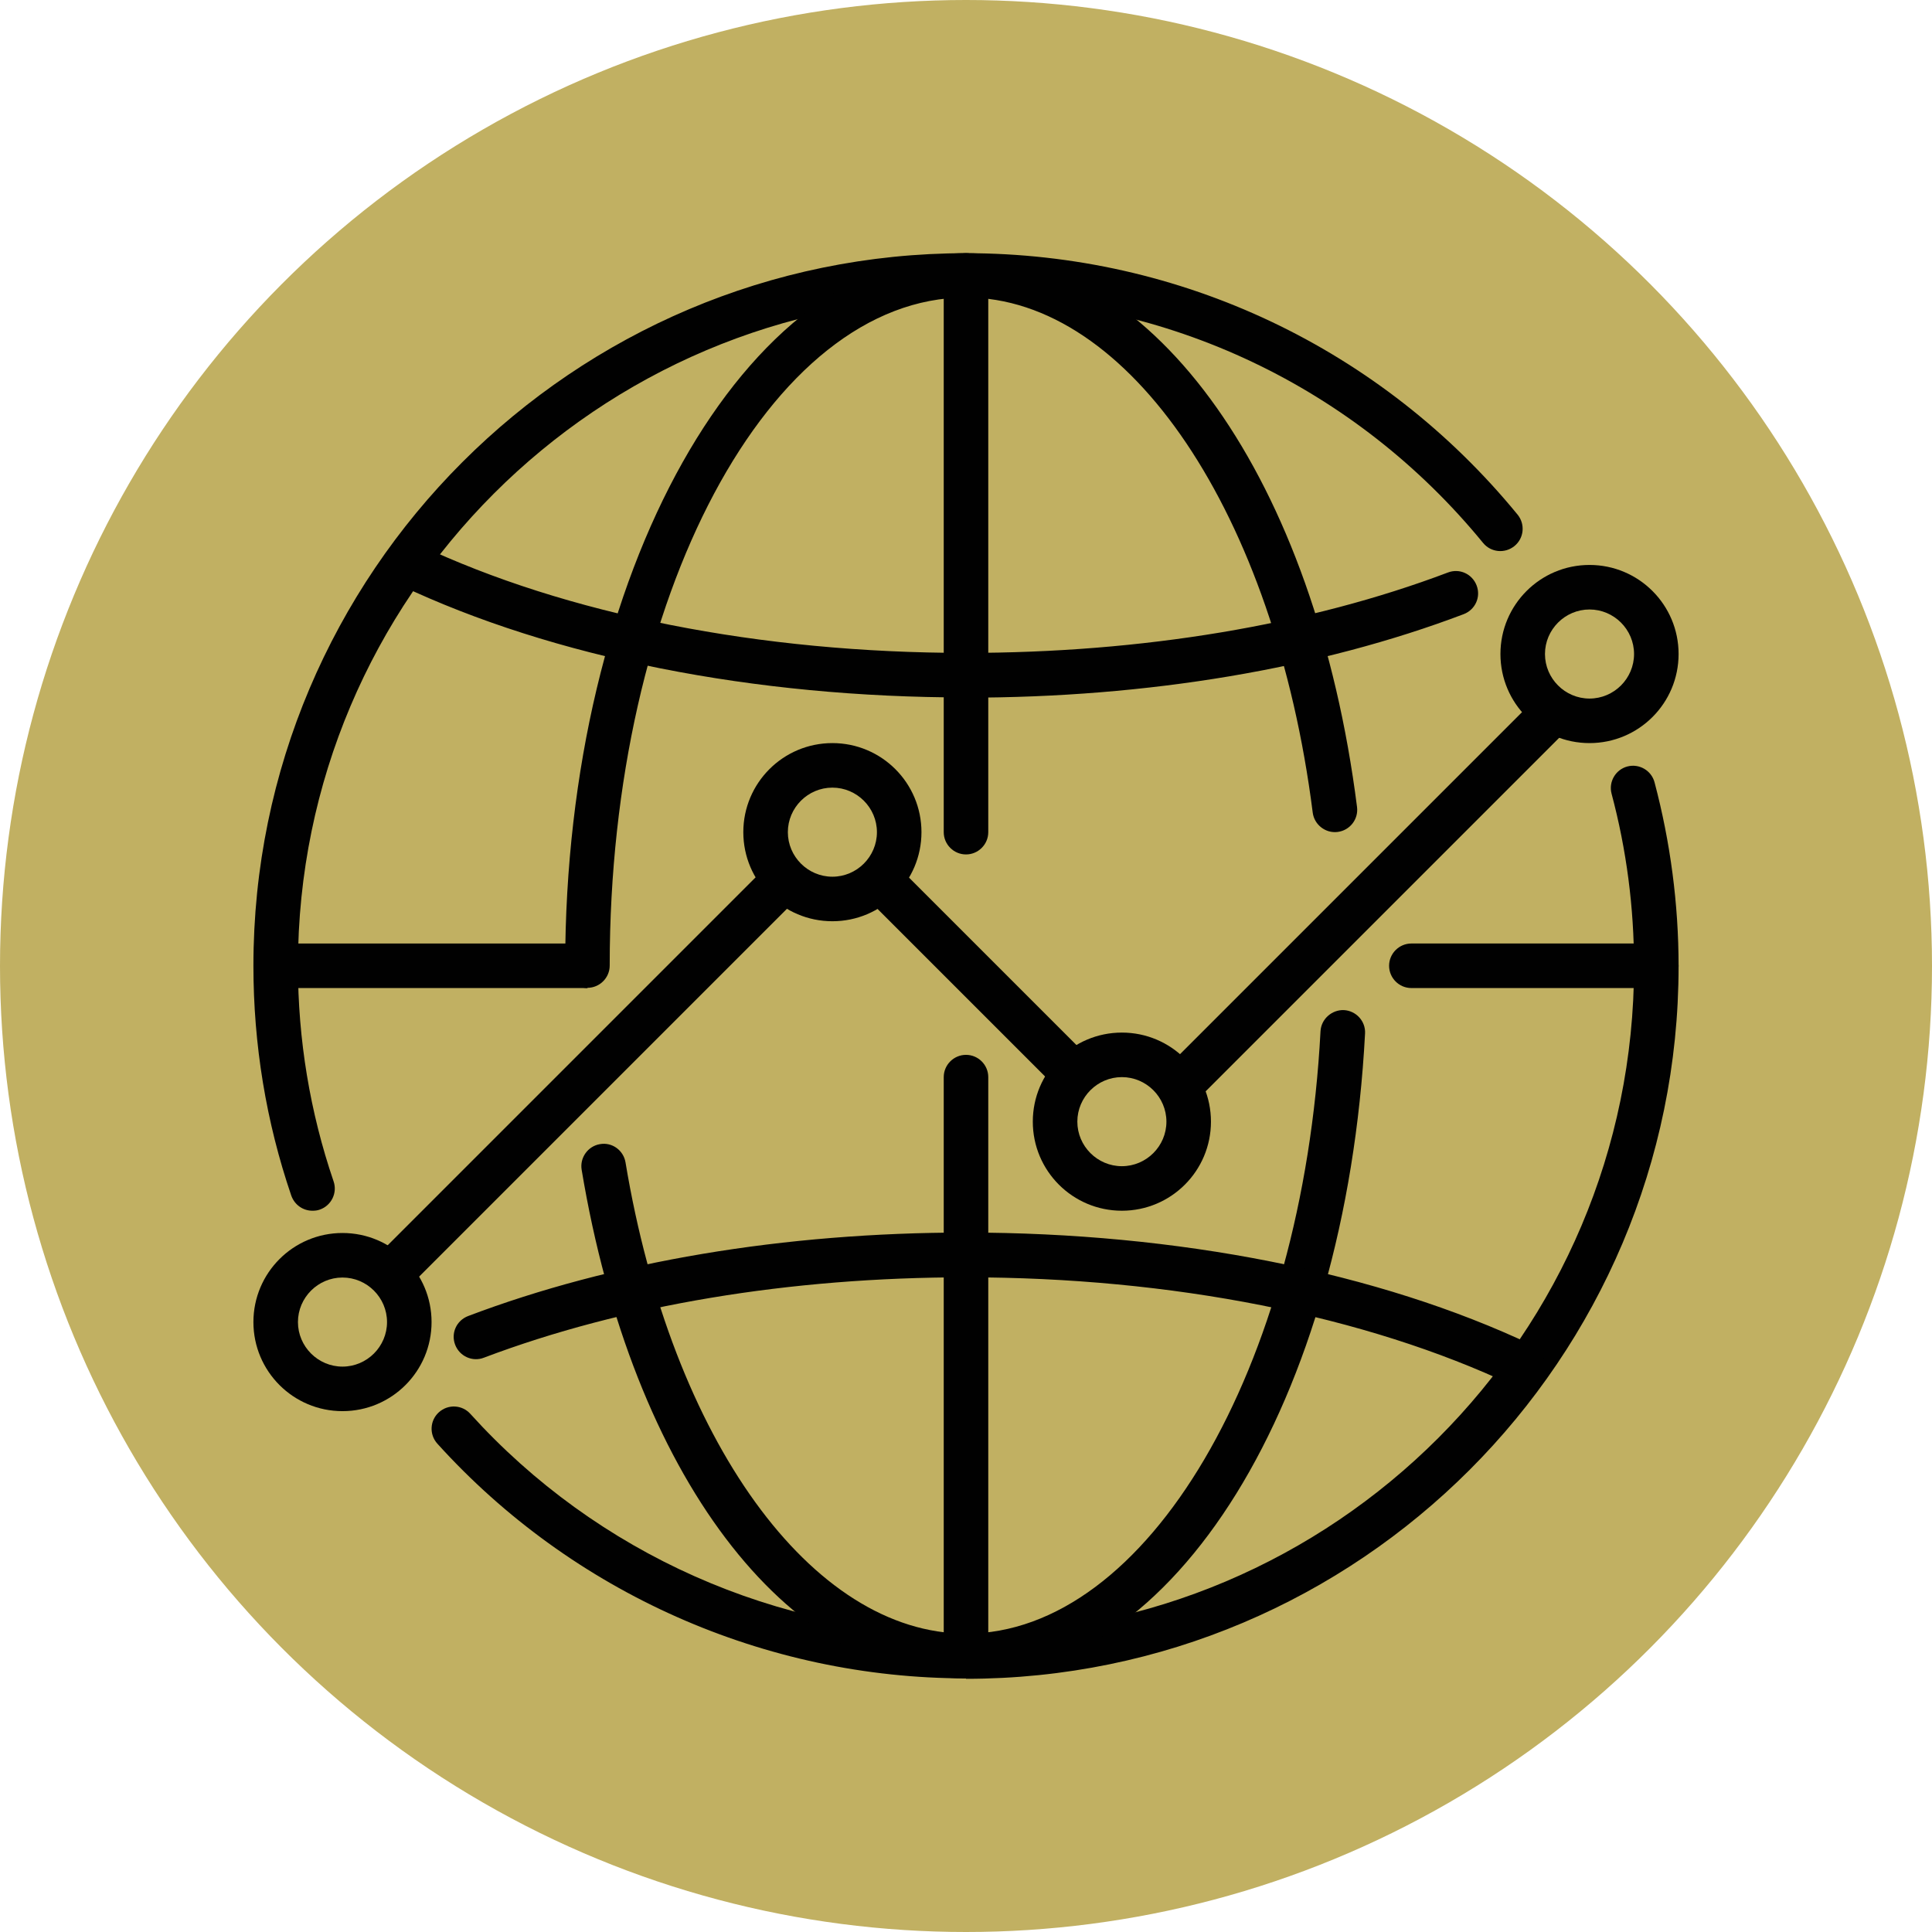
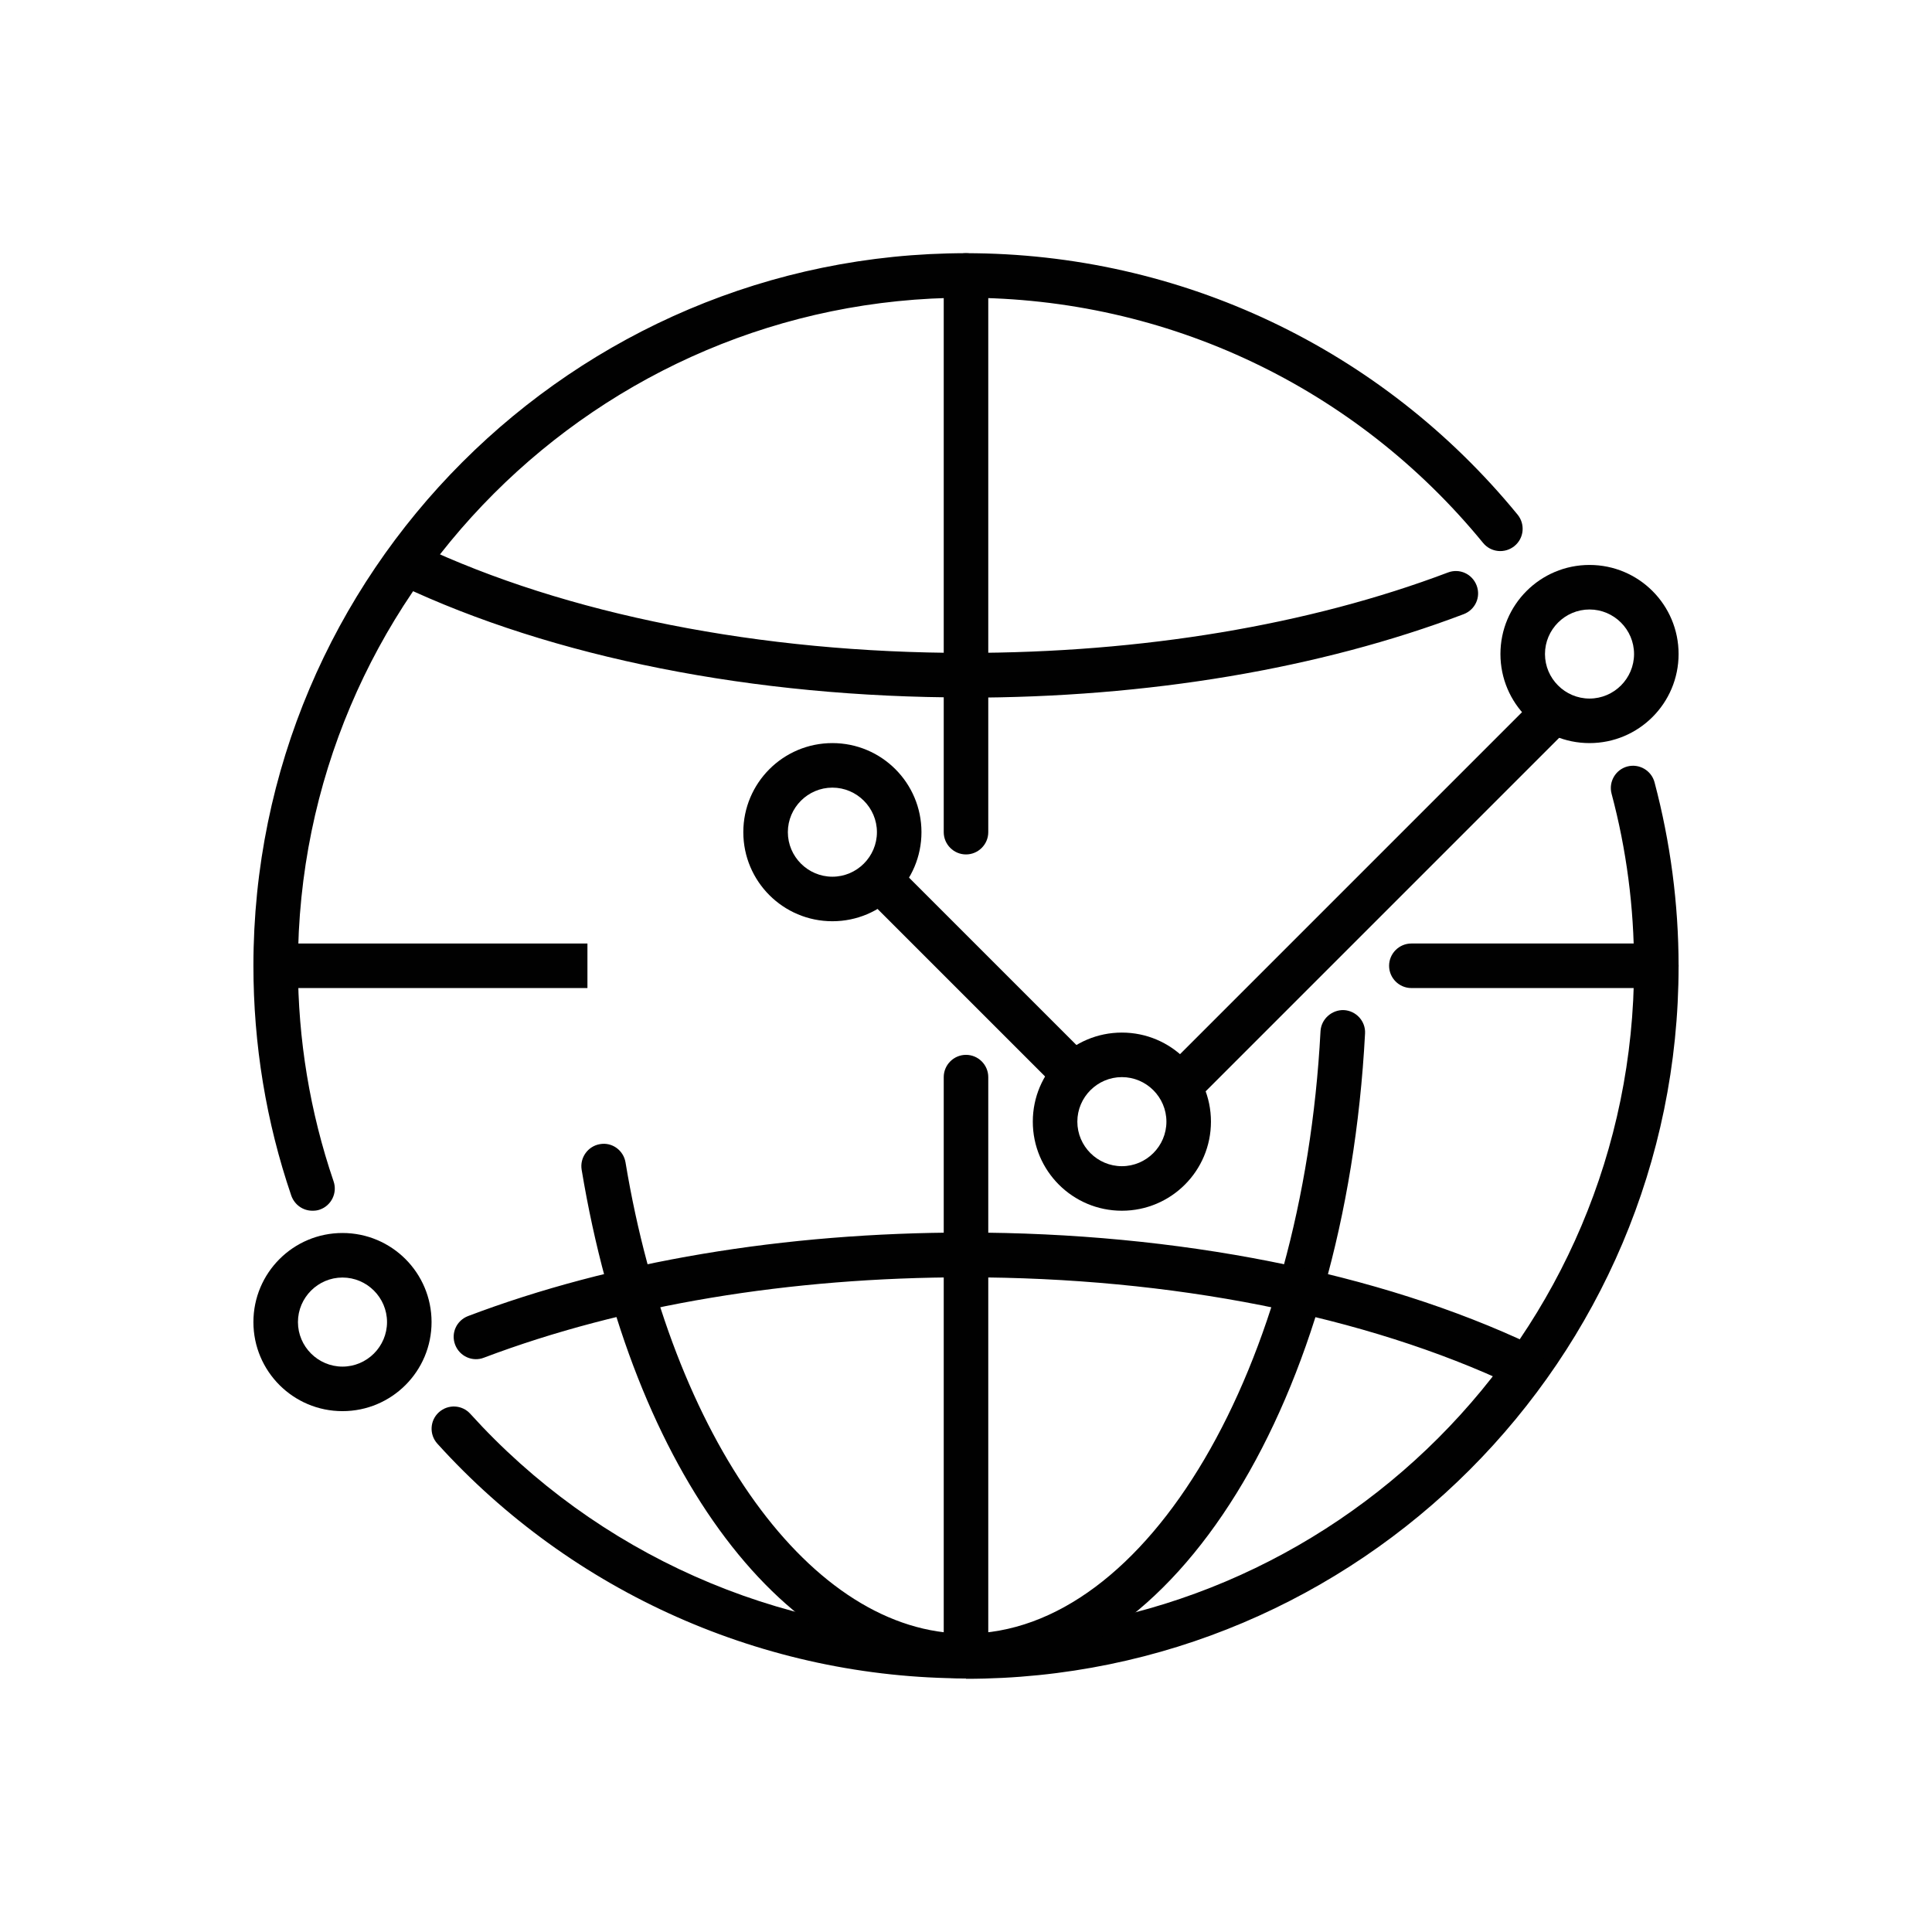
<svg xmlns="http://www.w3.org/2000/svg" id="Layer_2" data-name="Layer 2" viewBox="0 0 86.76 86.76">
  <defs>
    <style>      .cls-1 {        fill: #010101;      }      .cls-1, .cls-2 {        stroke-width: 0px;      }      .cls-2 {        fill: #c1b062;      }    </style>
  </defs>
  <g id="Layer_1-2" data-name="Layer 1">
    <g>
-       <circle class="cls-2" cx="43.38" cy="43.38" r="43.38" />
      <g>
        <g>
          <path class="cls-1" d="m43.38,75.37c-9.03,0-17.68-3.84-23.74-10.54-.37-.41-.34-1.04.07-1.41s1.04-.34,1.41.07c5.68,6.28,13.79,9.89,22.26,9.89,16.54,0,30-13.46,30-30,0-2.63-.34-5.23-1.01-7.74-.14-.53.18-1.08.71-1.22s1.08.18,1.22.71c.71,2.68,1.08,5.46,1.08,8.26,0,17.64-14.35,32-32,32v-.02Z" />
          <path class="cls-1" d="m14.03,54.37c-.42,0-.8-.26-.95-.68-1.13-3.31-1.7-6.79-1.7-10.32,0-17.64,14.35-32,32-32,9.63,0,18.66,4.28,24.77,11.74.35.43.29,1.06-.14,1.41s-1.06.29-1.41-.14c-5.73-7-14.19-11.01-23.23-11.01-16.53,0-29.99,13.46-29.99,30,0,3.31.54,6.57,1.6,9.68.18.52-.1,1.09-.62,1.27-.11.04-.22.05-.32.05h-.01Z" />
          <path class="cls-1" d="m43.38,75.37c-8.05,0-14.99-9.18-17.26-22.84-.09-.54.28-1.06.82-1.15.55-.1,1.06.28,1.15.82,2.07,12.46,8.36,21.16,15.29,21.16,8.13,0,15.12-11.88,15.92-27.05.03-.55.51-.97,1.05-.95.55.03.98.5.95,1.05-.87,16.5-8.57,28.95-17.92,28.95h0Z" />
-           <path class="cls-1" d="m26.38,44.37c-.55,0-1-.45-1-1,0-17.64,8.07-32,18-32,8.48,0,15.7,10.23,17.56,24.87.07.55-.32,1.05-.87,1.12-.54.07-1.05-.32-1.12-.87-1.7-13.4-8.25-23.13-15.57-23.13-8.82,0-16,13.46-16,30,0,.55-.45,1-1,1h0Z" />
          <path class="cls-1" d="m74.38,44.37h-11c-.55,0-1-.45-1-1s.45-1,1-1h11c.55,0,1,.45,1,1s-.45,1-1,1Z" />
          <path class="cls-1" d="m12.38,42.37h14v2h-14v-2Z" />
          <path class="cls-1" d="m43.38,31.32c-9.52,0-18.55-1.79-25.43-5.05-.5-.24-.71-.83-.48-1.33.24-.5.83-.71,1.33-.48,6.62,3.13,15.34,4.86,24.57,4.86,7.92,0,15.41-1.25,21.65-3.61.52-.2,1.09.06,1.29.58s-.06,1.09-.58,1.29c-6.46,2.45-14.19,3.75-22.35,3.75h0Z" />
          <path class="cls-1" d="m68.38,62.32c-.14,0-.29-.03-.43-.1-6.61-3.13-15.34-4.86-24.57-4.86-7.92,0-15.41,1.25-21.65,3.61-.51.2-1.09-.06-1.29-.58s.06-1.09.58-1.29c6.46-2.45,14.19-3.75,22.35-3.75,9.52,0,18.55,1.79,25.43,5.05.5.24.71.83.48,1.33-.17.36-.53.57-.9.57v.02Z" />
          <path class="cls-1" d="m43.38,75.37c-.55,0-1-.45-1-1v-26c0-.55.45-1,1-1s1,.45,1,1v26c0,.55-.45,1-1,1Z" />
          <path class="cls-1" d="m43.38,38.37c-.55,0-1-.45-1-1V12.37c0-.55.45-1,1-1s1,.45,1,1v25c0,.55-.45,1-1,1Z" />
        </g>
        <path class="cls-1" d="m15.38,63.37c-2.21,0-4-1.79-4-4s1.79-4,4-4,4,1.79,4,4-1.79,4-4,4Zm0-6c-1.1,0-2,.9-2,2s.9,2,2,2,2-.9,2-2-.9-2-2-2Z" />
        <path class="cls-1" d="m37.38,41.37c-2.21,0-4-1.79-4-4s1.79-4,4-4,4,1.79,4,4-1.79,4-4,4Zm0-6c-1.1,0-2,.9-2,2s.9,2,2,2,2-.9,2-2-.9-2-2-2Z" />
        <path class="cls-1" d="m50.38,54.37c-2.21,0-4-1.79-4-4s1.79-4,4-4,4,1.79,4,4-1.79,4-4,4Zm0-6c-1.1,0-2,.9-2,2s.9,2,2,2,2-.9,2-2-.9-2-2-2Z" />
        <path class="cls-1" d="m71.38,33.37c-2.21,0-4-1.79-4-4s1.79-4,4-4,4,1.79,4,4-1.79,4-4,4Zm0-6c-1.1,0-2,.9-2,2s.9,2,2,2,2-.9,2-2-.9-2-2-2Z" />
-         <path class="cls-1" d="m16.67,56.66l18-18,1.41,1.41-18,18-1.41-1.41Z" />
        <path class="cls-1" d="m38.67,40.08l1.41-1.41,9,9-1.41,1.41-9-9Z" />
        <path class="cls-1" d="m52.67,47.66l16-16,1.41,1.41-16,16-1.41-1.41Z" />
      </g>
    </g>
  </g>
</svg>